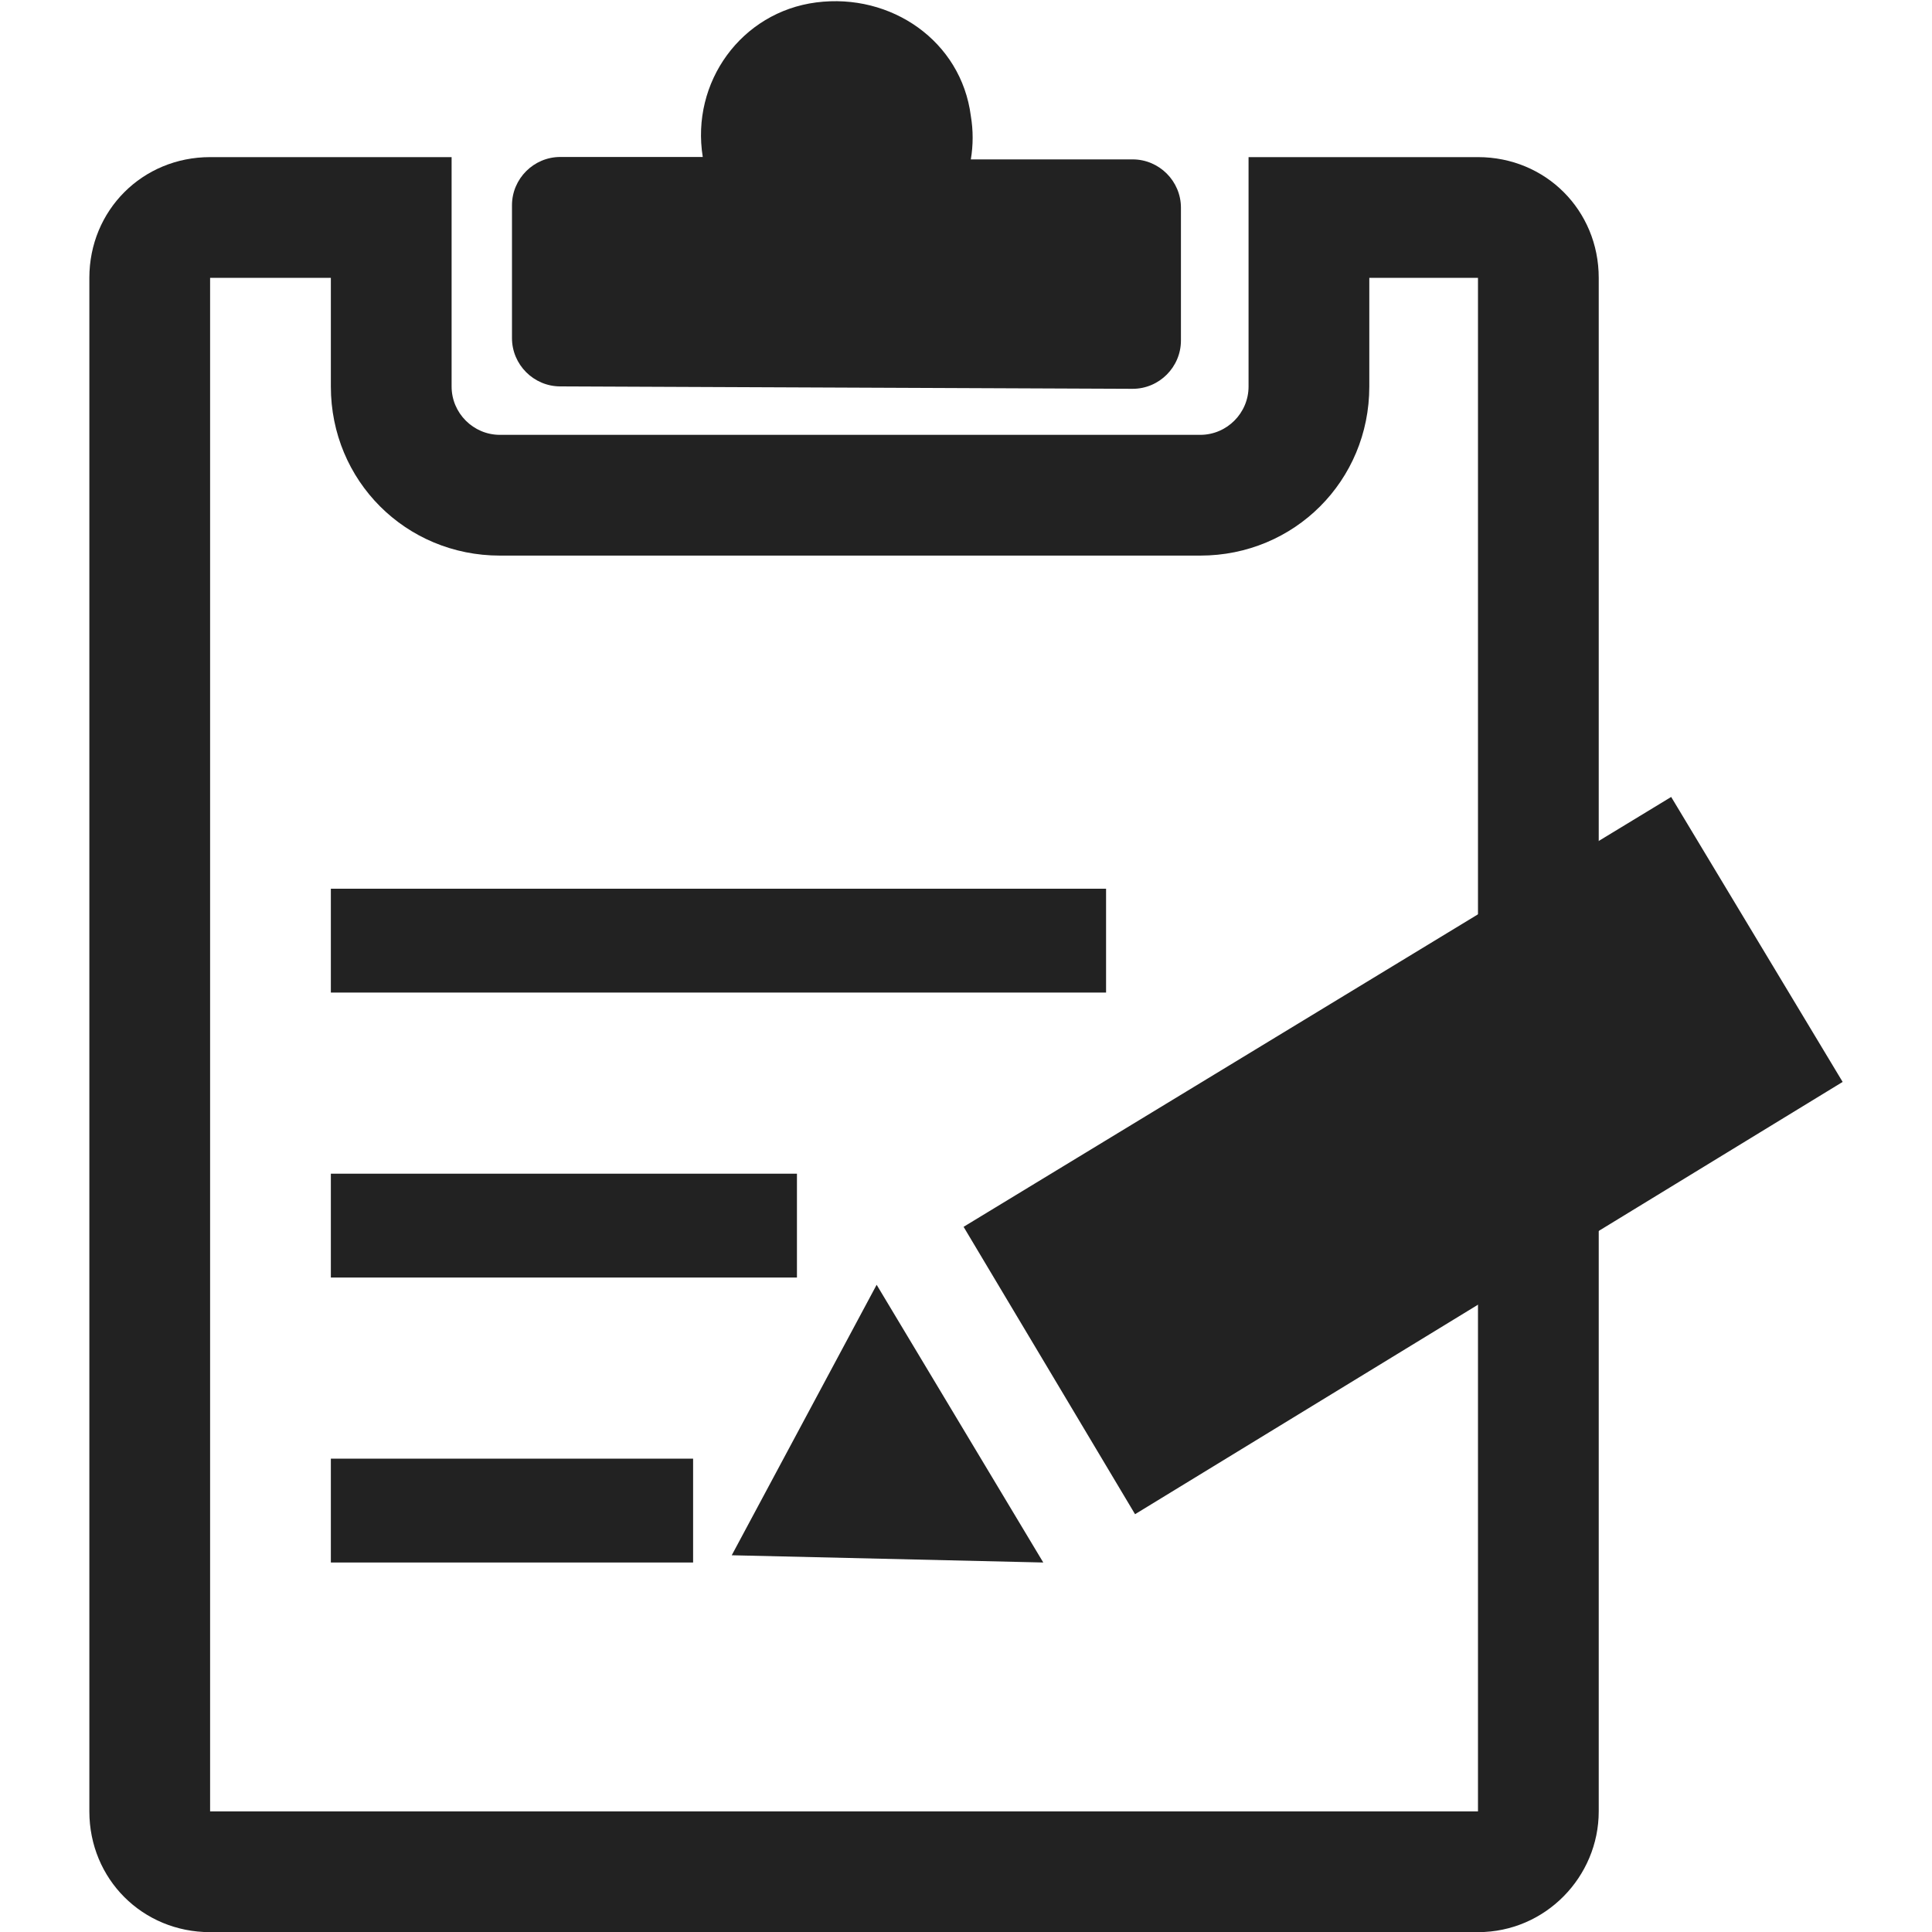
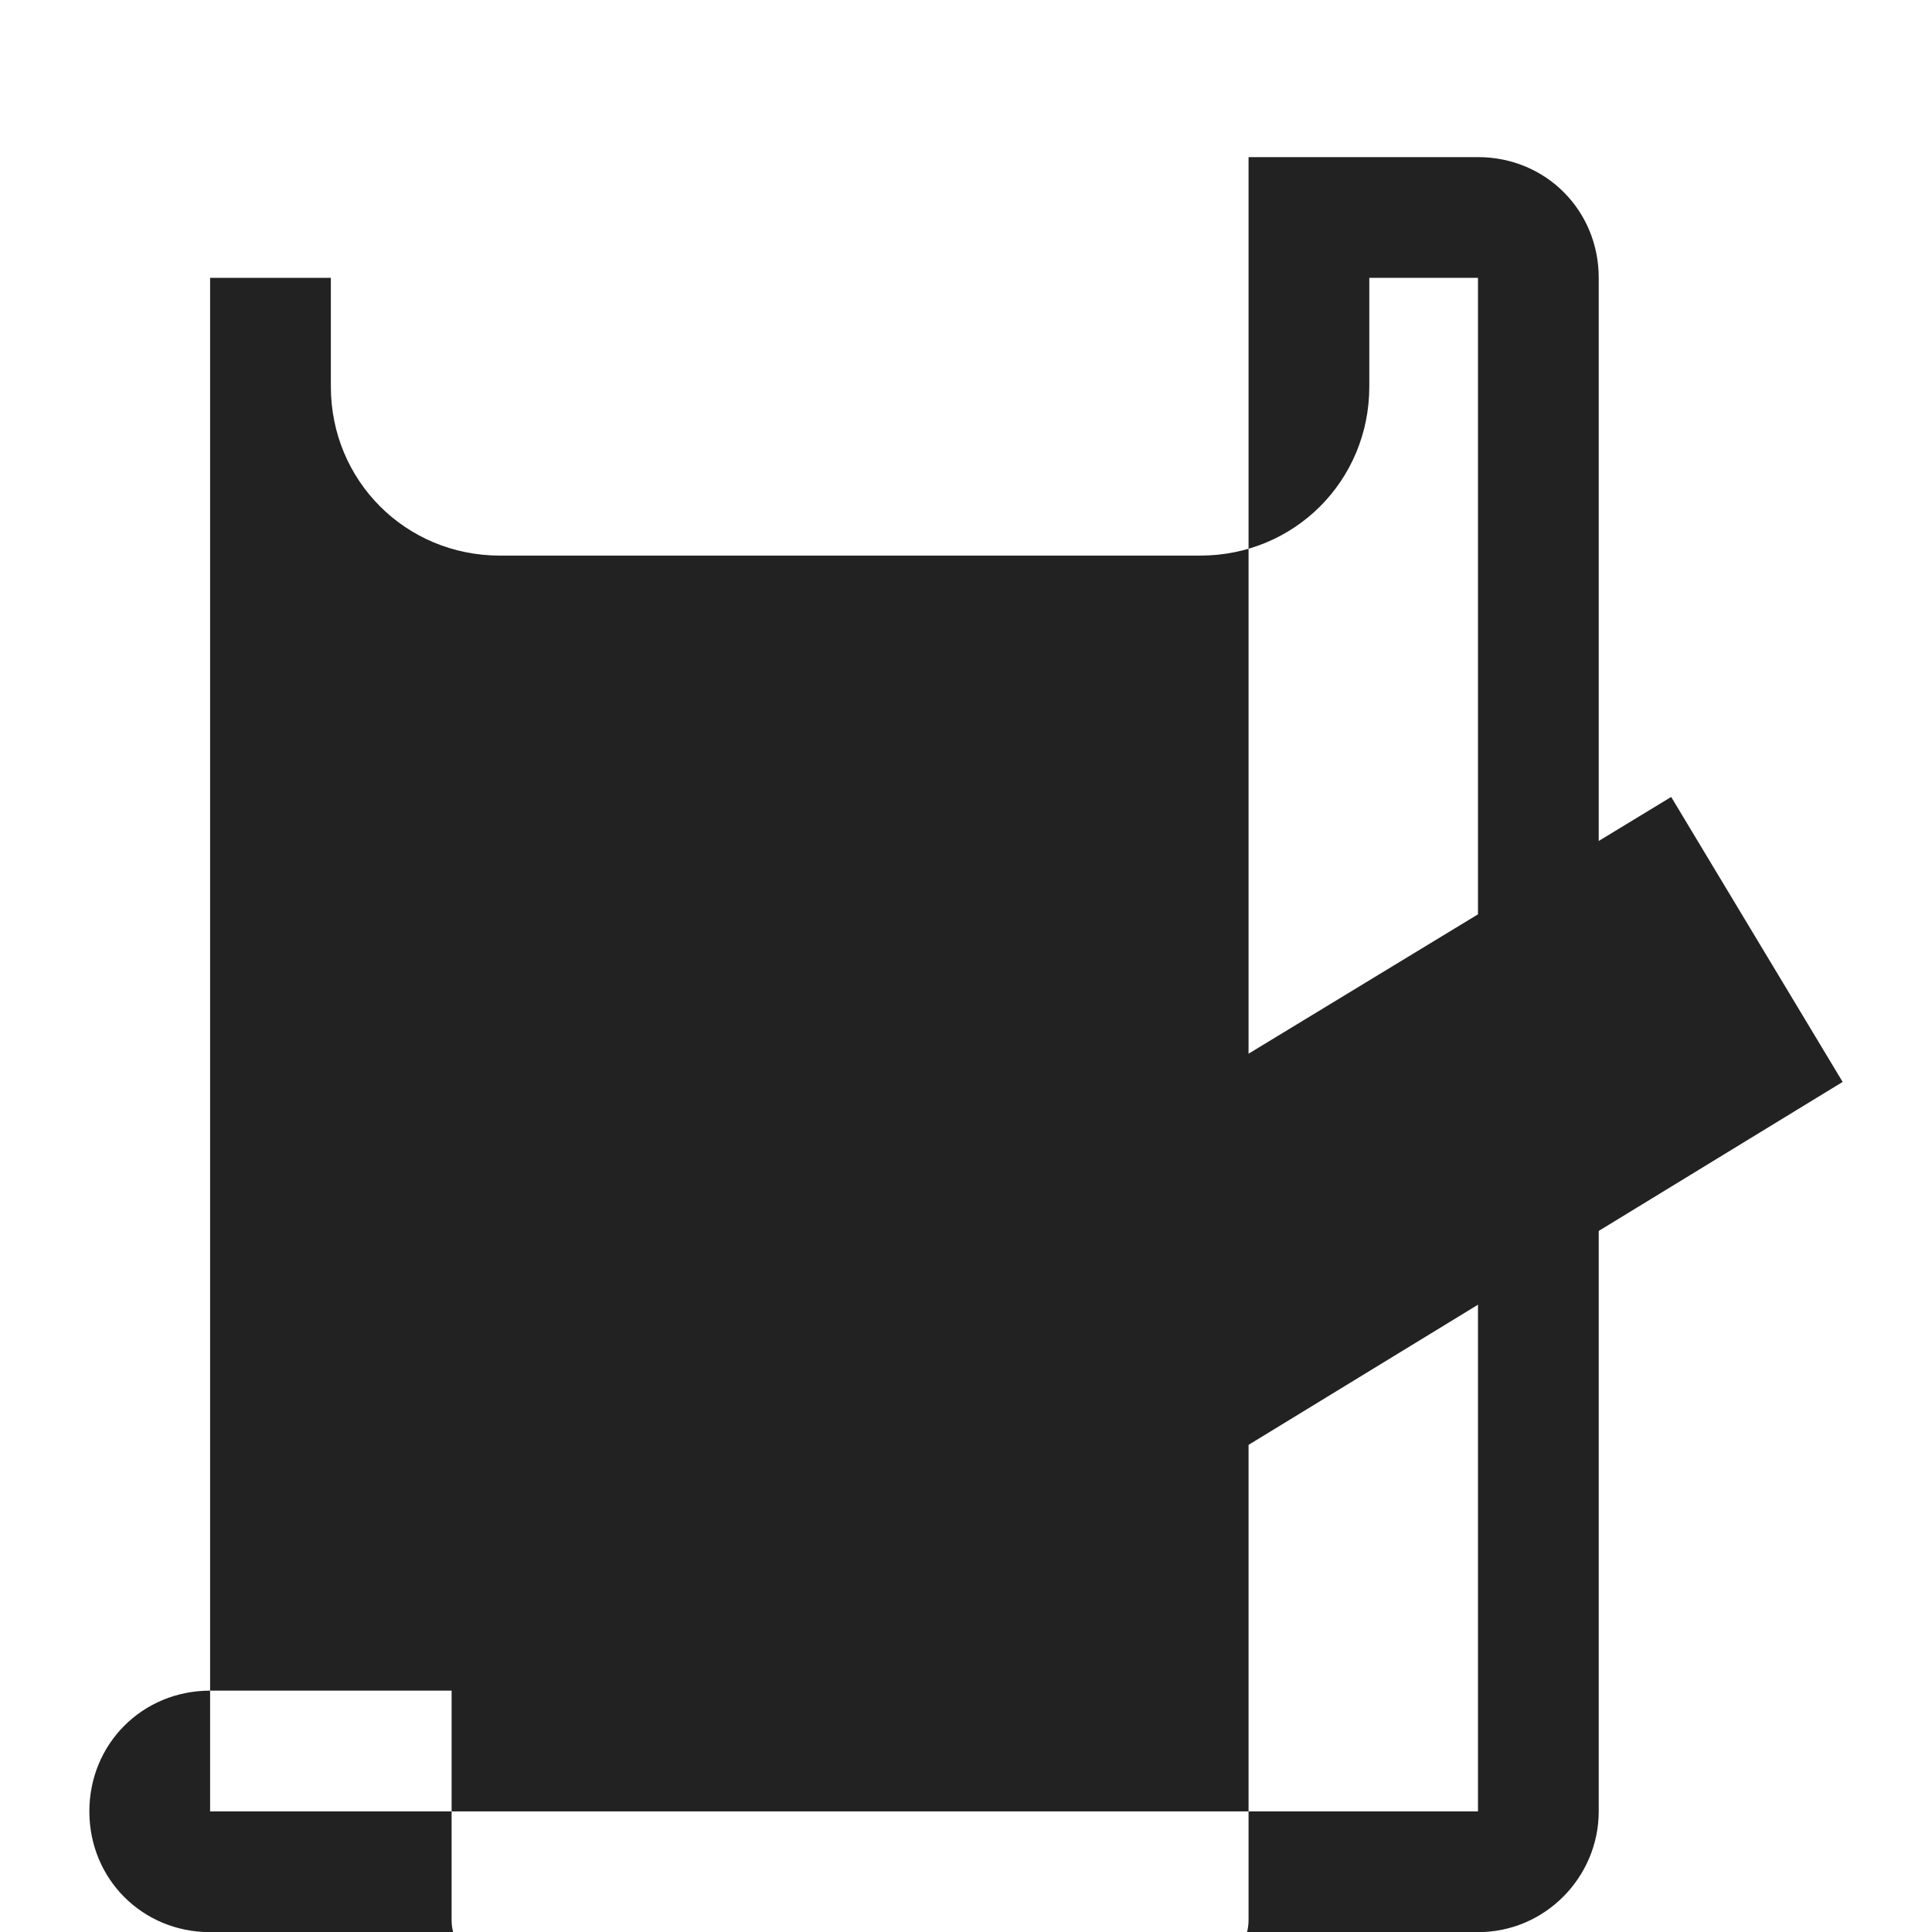
<svg xmlns="http://www.w3.org/2000/svg" version="1.1" id="Layer_1" x="0px" y="0px" width="80px" height="80px" viewBox="0 0 80 80" style="enable-background:new 0 0 80 80;" xml:space="preserve">
  <style type="text/css">
	.st0{fill:none;}
	.st1{fill:#222222;}
</style>
  <g id="icon_test" transform="translate(-807 -2806)">
    <g id="Differenzmenge_5" transform="translate(807 2812.506)">
-       <path class="st0" d="M61.2,73.5H8.7c-2.8,0-5-2.2-5-5V5c0-2.8,2.2-5,5-5h10v9.5c0,1.1,0.9,2,2,2h29c1.1,0,2-0.9,2-2V0h9.5    c2.8,0,5,2.2,5,5v63.5C66.2,71.3,64,73.5,61.2,73.5z" />
-       <path class="st1" d="M61.2,68.5C61.2,68.5,61.2,68.5,61.2,68.5l0-63.5c0,0,0,0,0,0l-4.5,0v4.5c0,3.9-3.1,7-7,7h-29    c-3.9,0-7-3.1-7-7l0-4.5l-5,0c0,0,0,0,0,0l0,63.5c0,0,0,0,0,0H61.2 M61.2,73.5H8.7c-2.8,0-5-2.2-5-5V5c0-2.8,2.2-5,5-5h10l0,9.5    c0,1.1,0.9,2,2,2h29c1.1,0,2-0.9,2-2V0l9.5,0c2.8,0,5,2.2,5,5v63.5C66.2,71.2,64,73.5,61.2,73.5z" />
+       <path class="st1" d="M61.2,68.5C61.2,68.5,61.2,68.5,61.2,68.5l0-63.5c0,0,0,0,0,0l-4.5,0v4.5c0,3.9-3.1,7-7,7h-29    c-3.9,0-7-3.1-7-7l0-4.5l-5,0c0,0,0,0,0,0l0,63.5c0,0,0,0,0,0H61.2 M61.2,73.5H8.7c-2.8,0-5-2.2-5-5c0-2.8,2.2-5,5-5h10l0,9.5    c0,1.1,0.9,2,2,2h29c1.1,0,2-0.9,2-2V0l9.5,0c2.8,0,5,2.2,5,5v63.5C66.2,71.2,64,73.5,61.2,73.5z" />
    </g>
    <path id="iconmonstr-clipboard-8" class="st1" d="M843.3,2859.2l6.9,11.5l-12.9-0.3L843.3,2859.2z M883.3,2850.8l-29.3,17.9   l-7.1-11.9l29.3-17.8L883.3,2850.8z" />
-     <path id="Vereinigungsmenge_1" class="st1" d="M830.2,2822c-1.1,0-2-0.9-2-2v-5.5c0-1.1,0.9-2,2-2h5.9c-0.5-3.1,1.6-6,4.7-6.4   s6,1.6,6.4,4.7c0.1,0.6,0.1,1.2,0,1.8h6.7c1.1,0,2,0.9,2,2v5.5c0,1.1-0.9,2-2,2L830.2,2822z" />
    <rect id="Rechteck_117" x="820.7" y="2842.8" class="st1" width="32.1" height="4.3" />
    <rect id="Rechteck_119" x="820.7" y="2854.6" class="st1" width="19.3" height="4.3" />
    <rect id="Rechteck_118" x="820.7" y="2866.4" class="st1" width="15" height="4.3" />
  </g>
</svg>